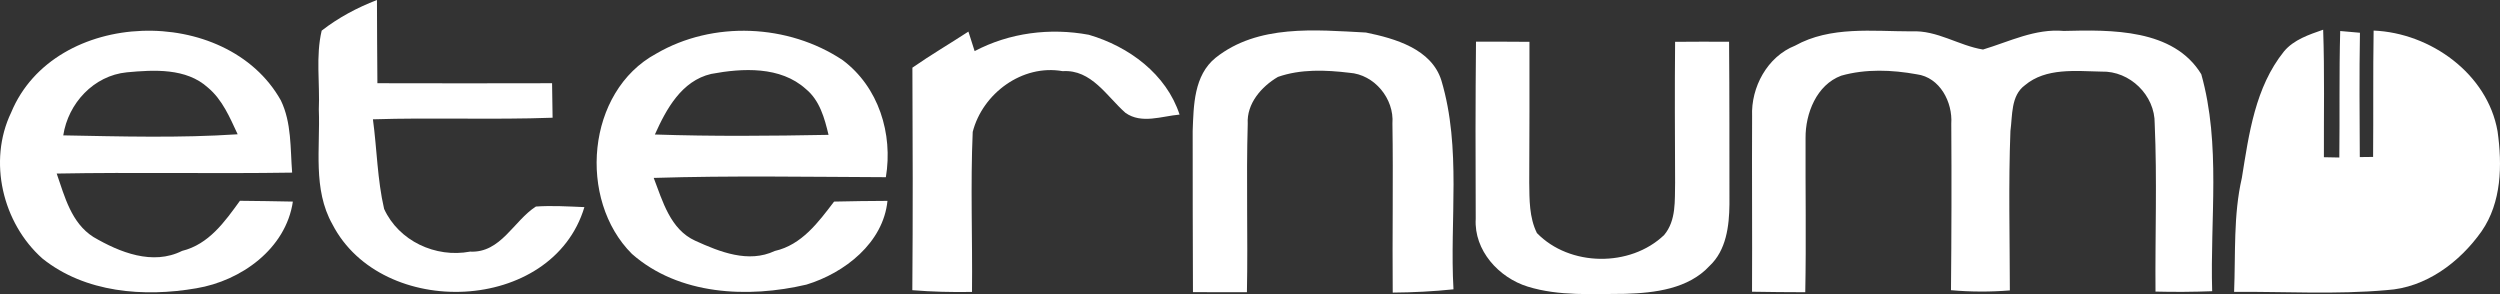
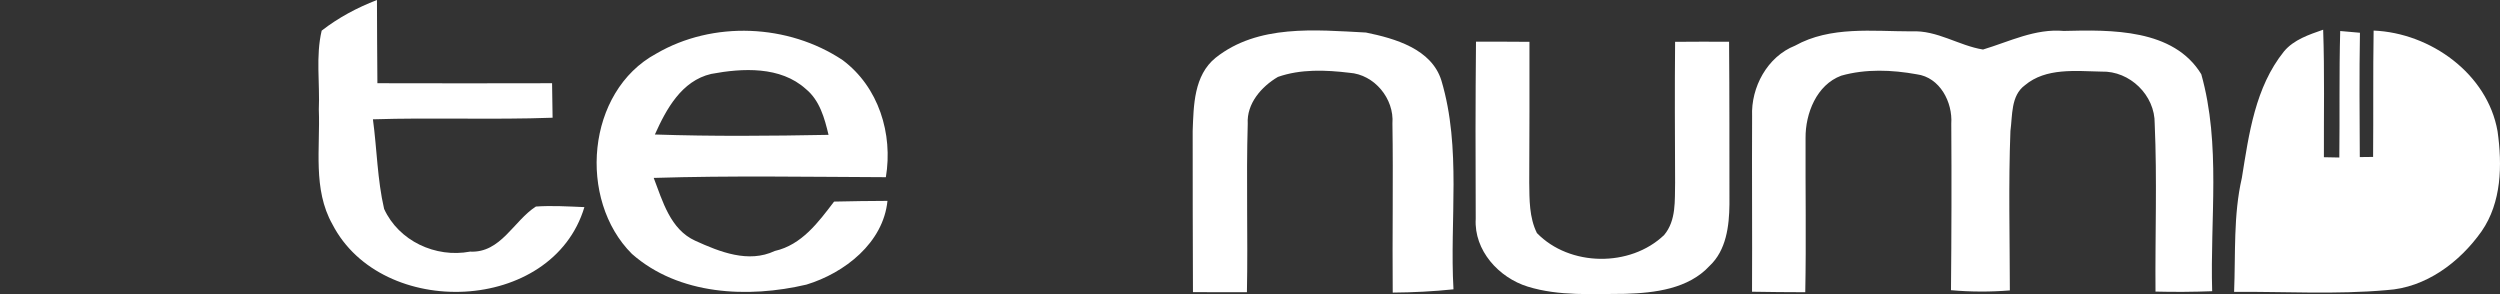
<svg xmlns="http://www.w3.org/2000/svg" width="170" height="20" viewBox="0 0 170 20" fill="none">
  <rect x="0" y="0" width="170" height="20" fill="#333333" stroke="none" />
  <path d="M21.874 2.084C23.007 1.2 24.29 0.519 25.633 0C25.648 1.886 25.638 3.773 25.663 5.659C29.62 5.669 33.578 5.669 37.541 5.659C37.556 6.439 37.566 7.224 37.576 8.005C33.504 8.153 29.431 7.985 25.359 8.113C25.633 10.138 25.657 12.207 26.12 14.207C27.114 16.38 29.615 17.555 31.967 17.11C34.05 17.219 34.931 15.012 36.442 14.044C37.541 13.97 38.64 14.039 39.739 14.084C37.561 21.347 25.961 21.757 22.605 15.254C21.257 12.864 21.784 10.059 21.68 7.447C21.759 5.664 21.461 3.832 21.874 2.084Z" fill="white" />
-   <path d="M0.757 7.654C3.701 0.533 15.405 0.232 19.099 6.829C19.835 8.35 19.736 10.094 19.865 11.738C14.53 11.822 9.19 11.703 3.855 11.802C4.402 13.372 4.844 15.16 6.356 16.118C8.136 17.16 10.378 18.064 12.382 17.061C14.202 16.612 15.286 15.076 16.315 13.654C17.513 13.669 18.716 13.679 19.915 13.708C19.442 16.913 16.404 19.096 13.346 19.604C9.796 20.217 5.789 19.91 2.885 17.58C0.17 15.17 -0.829 10.953 0.757 7.654ZM4.302 9.205C8.25 9.279 12.218 9.392 16.161 9.131C15.629 7.995 15.127 6.78 14.137 5.955C12.66 4.617 10.477 4.746 8.623 4.918C6.371 5.141 4.635 7.027 4.302 9.205Z" fill="white" />
  <path d="M44.621 3.649C48.48 1.398 53.596 1.625 57.295 4.084C59.751 5.916 60.731 9.096 60.239 12.049C54.973 12.029 49.708 11.935 44.452 12.098C45.059 13.679 45.581 15.6 47.276 16.37C48.947 17.13 50.891 17.911 52.686 17.066C54.521 16.651 55.649 15.111 56.718 13.708C57.926 13.674 59.14 13.669 60.348 13.659C60.065 16.508 57.439 18.562 54.839 19.353C50.866 20.286 46.163 20.078 42.97 17.264C39.276 13.58 39.863 6.222 44.621 3.649ZM48.36 5.027C46.346 5.496 45.307 7.417 44.532 9.146C48.465 9.279 52.403 9.244 56.34 9.17C56.072 8.039 55.739 6.82 54.794 6.049C53.069 4.494 50.498 4.627 48.36 5.027Z" fill="white" />
-   <path d="M62.043 4.602C63.281 3.738 64.589 2.973 65.852 2.148C65.956 2.479 66.17 3.146 66.275 3.476C68.651 2.222 71.406 1.877 74.041 2.365C76.761 3.16 79.306 5.032 80.211 7.792C79.008 7.896 77.621 8.449 76.532 7.674C75.254 6.548 74.22 4.711 72.261 4.839C69.506 4.351 66.812 6.365 66.145 8.968C65.986 12.592 66.135 16.222 66.096 19.851C64.738 19.876 63.386 19.841 62.038 19.733C62.078 14.691 62.068 9.649 62.043 4.602Z" fill="white" />
  <path d="M82.658 3.931C85.542 1.64 89.44 2.035 92.885 2.212C94.864 2.617 97.35 3.328 98.017 5.481C99.389 10.094 98.569 14.948 98.837 19.674C97.465 19.817 96.082 19.886 94.705 19.896C94.671 16.064 94.745 12.232 94.685 8.4C94.815 6.716 93.462 5.062 91.752 4.948C90.141 4.756 88.45 4.686 86.899 5.23C85.78 5.886 84.766 7.042 84.846 8.415C84.736 12.232 84.865 16.054 84.791 19.871C83.568 19.871 82.345 19.871 81.121 19.866C81.102 16.212 81.106 12.558 81.102 8.904C81.166 7.175 81.181 5.131 82.658 3.931Z" fill="white" />
  <path d="M122.062 3.106C124.473 1.763 127.332 2.133 129.982 2.133C131.722 2.04 133.189 3.101 134.845 3.368C136.65 2.825 138.39 1.931 140.339 2.104C143.556 2.02 147.802 1.951 149.687 5.047C151.034 9.842 150.278 14.889 150.428 19.802C149.14 19.851 147.857 19.861 146.574 19.827C146.544 16.024 146.688 12.212 146.519 8.405C146.544 6.484 144.834 4.81 142.9 4.869C141.155 4.835 139.121 4.593 137.694 5.797C136.729 6.504 136.854 7.852 136.709 8.908C136.57 12.518 136.665 16.138 136.67 19.748C135.337 19.856 134 19.851 132.667 19.733C132.702 15.96 132.712 12.182 132.687 8.41C132.786 6.953 131.916 5.259 130.34 5.052C128.655 4.746 126.865 4.676 125.204 5.146C123.528 5.768 122.763 7.718 122.778 9.387C122.763 12.884 122.827 16.375 122.758 19.871C121.549 19.866 120.341 19.861 119.138 19.837C119.158 15.861 119.123 11.881 119.143 7.906C119.058 5.936 120.177 3.852 122.062 3.106Z" fill="white" />
  <path d="M159.134 2.109C159.467 2.138 160.143 2.198 160.476 2.227C160.427 5.042 160.452 7.862 160.466 10.681L161.371 10.671C161.396 7.807 161.361 4.943 161.406 2.079C165.279 2.237 169.153 5.022 169.834 8.928C170.157 11.22 170.112 13.763 168.745 15.733C167.258 17.837 164.951 19.57 162.291 19.728C158.846 20.034 155.375 19.822 151.919 19.846C152.024 17.264 151.86 14.642 152.446 12.098C152.929 9.111 153.346 5.941 155.315 3.491C155.987 2.691 157.016 2.356 157.975 2.02C158.075 4.909 158.015 7.797 158.025 10.691C158.289 10.696 158.811 10.706 159.074 10.711C159.109 7.842 159.054 4.978 159.134 2.109Z" fill="white" />
  <path d="M100.368 2.835C101.577 2.83 102.79 2.835 104.003 2.844C104.003 6.034 104.008 9.224 103.988 12.415C104.003 13.565 103.983 14.785 104.51 15.847C106.733 18.138 110.86 18.187 113.162 15.98C113.997 14.982 113.878 13.624 113.907 12.415C113.893 9.224 113.878 6.034 113.907 2.844C115.131 2.835 116.354 2.83 117.577 2.839C117.607 6.523 117.597 10.212 117.602 13.896C117.587 15.363 117.388 17.017 116.254 18.078C114.812 19.644 112.535 19.92 110.512 19.98C108.304 19.98 106.032 20.152 103.889 19.491C101.915 18.883 100.224 17.022 100.349 14.883C100.329 10.869 100.329 6.849 100.368 2.835Z" fill="white" />
</svg>